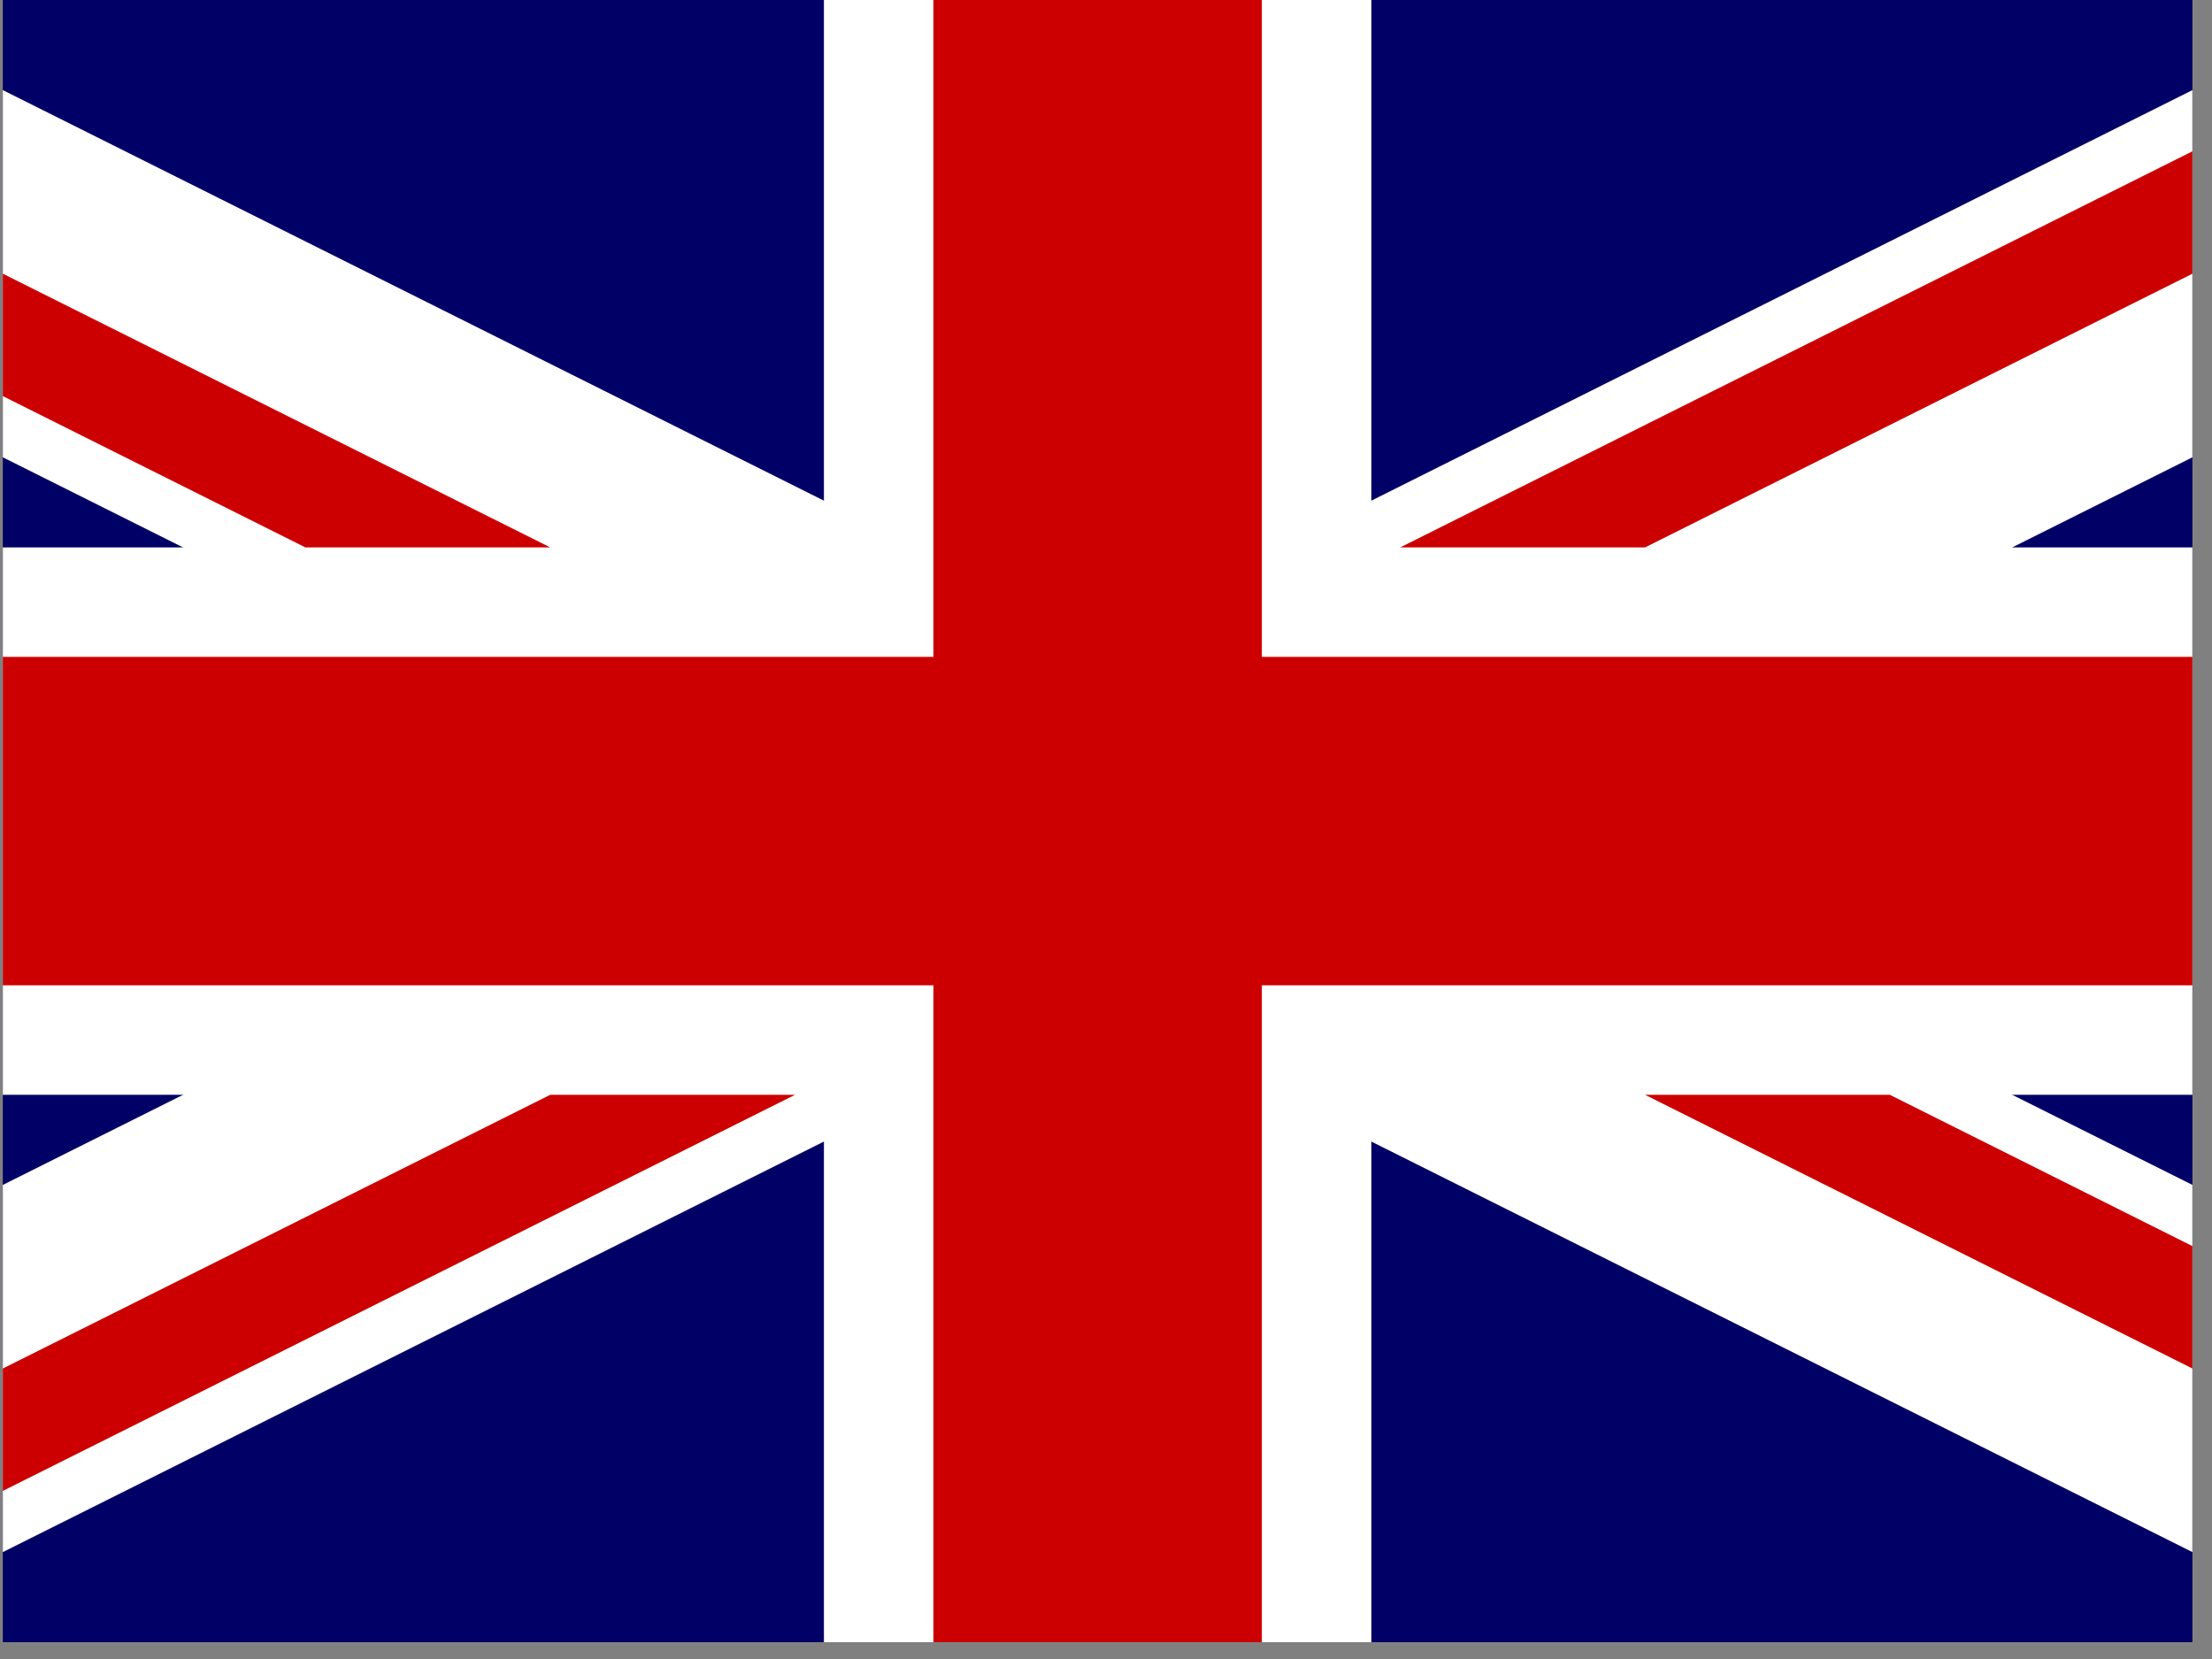
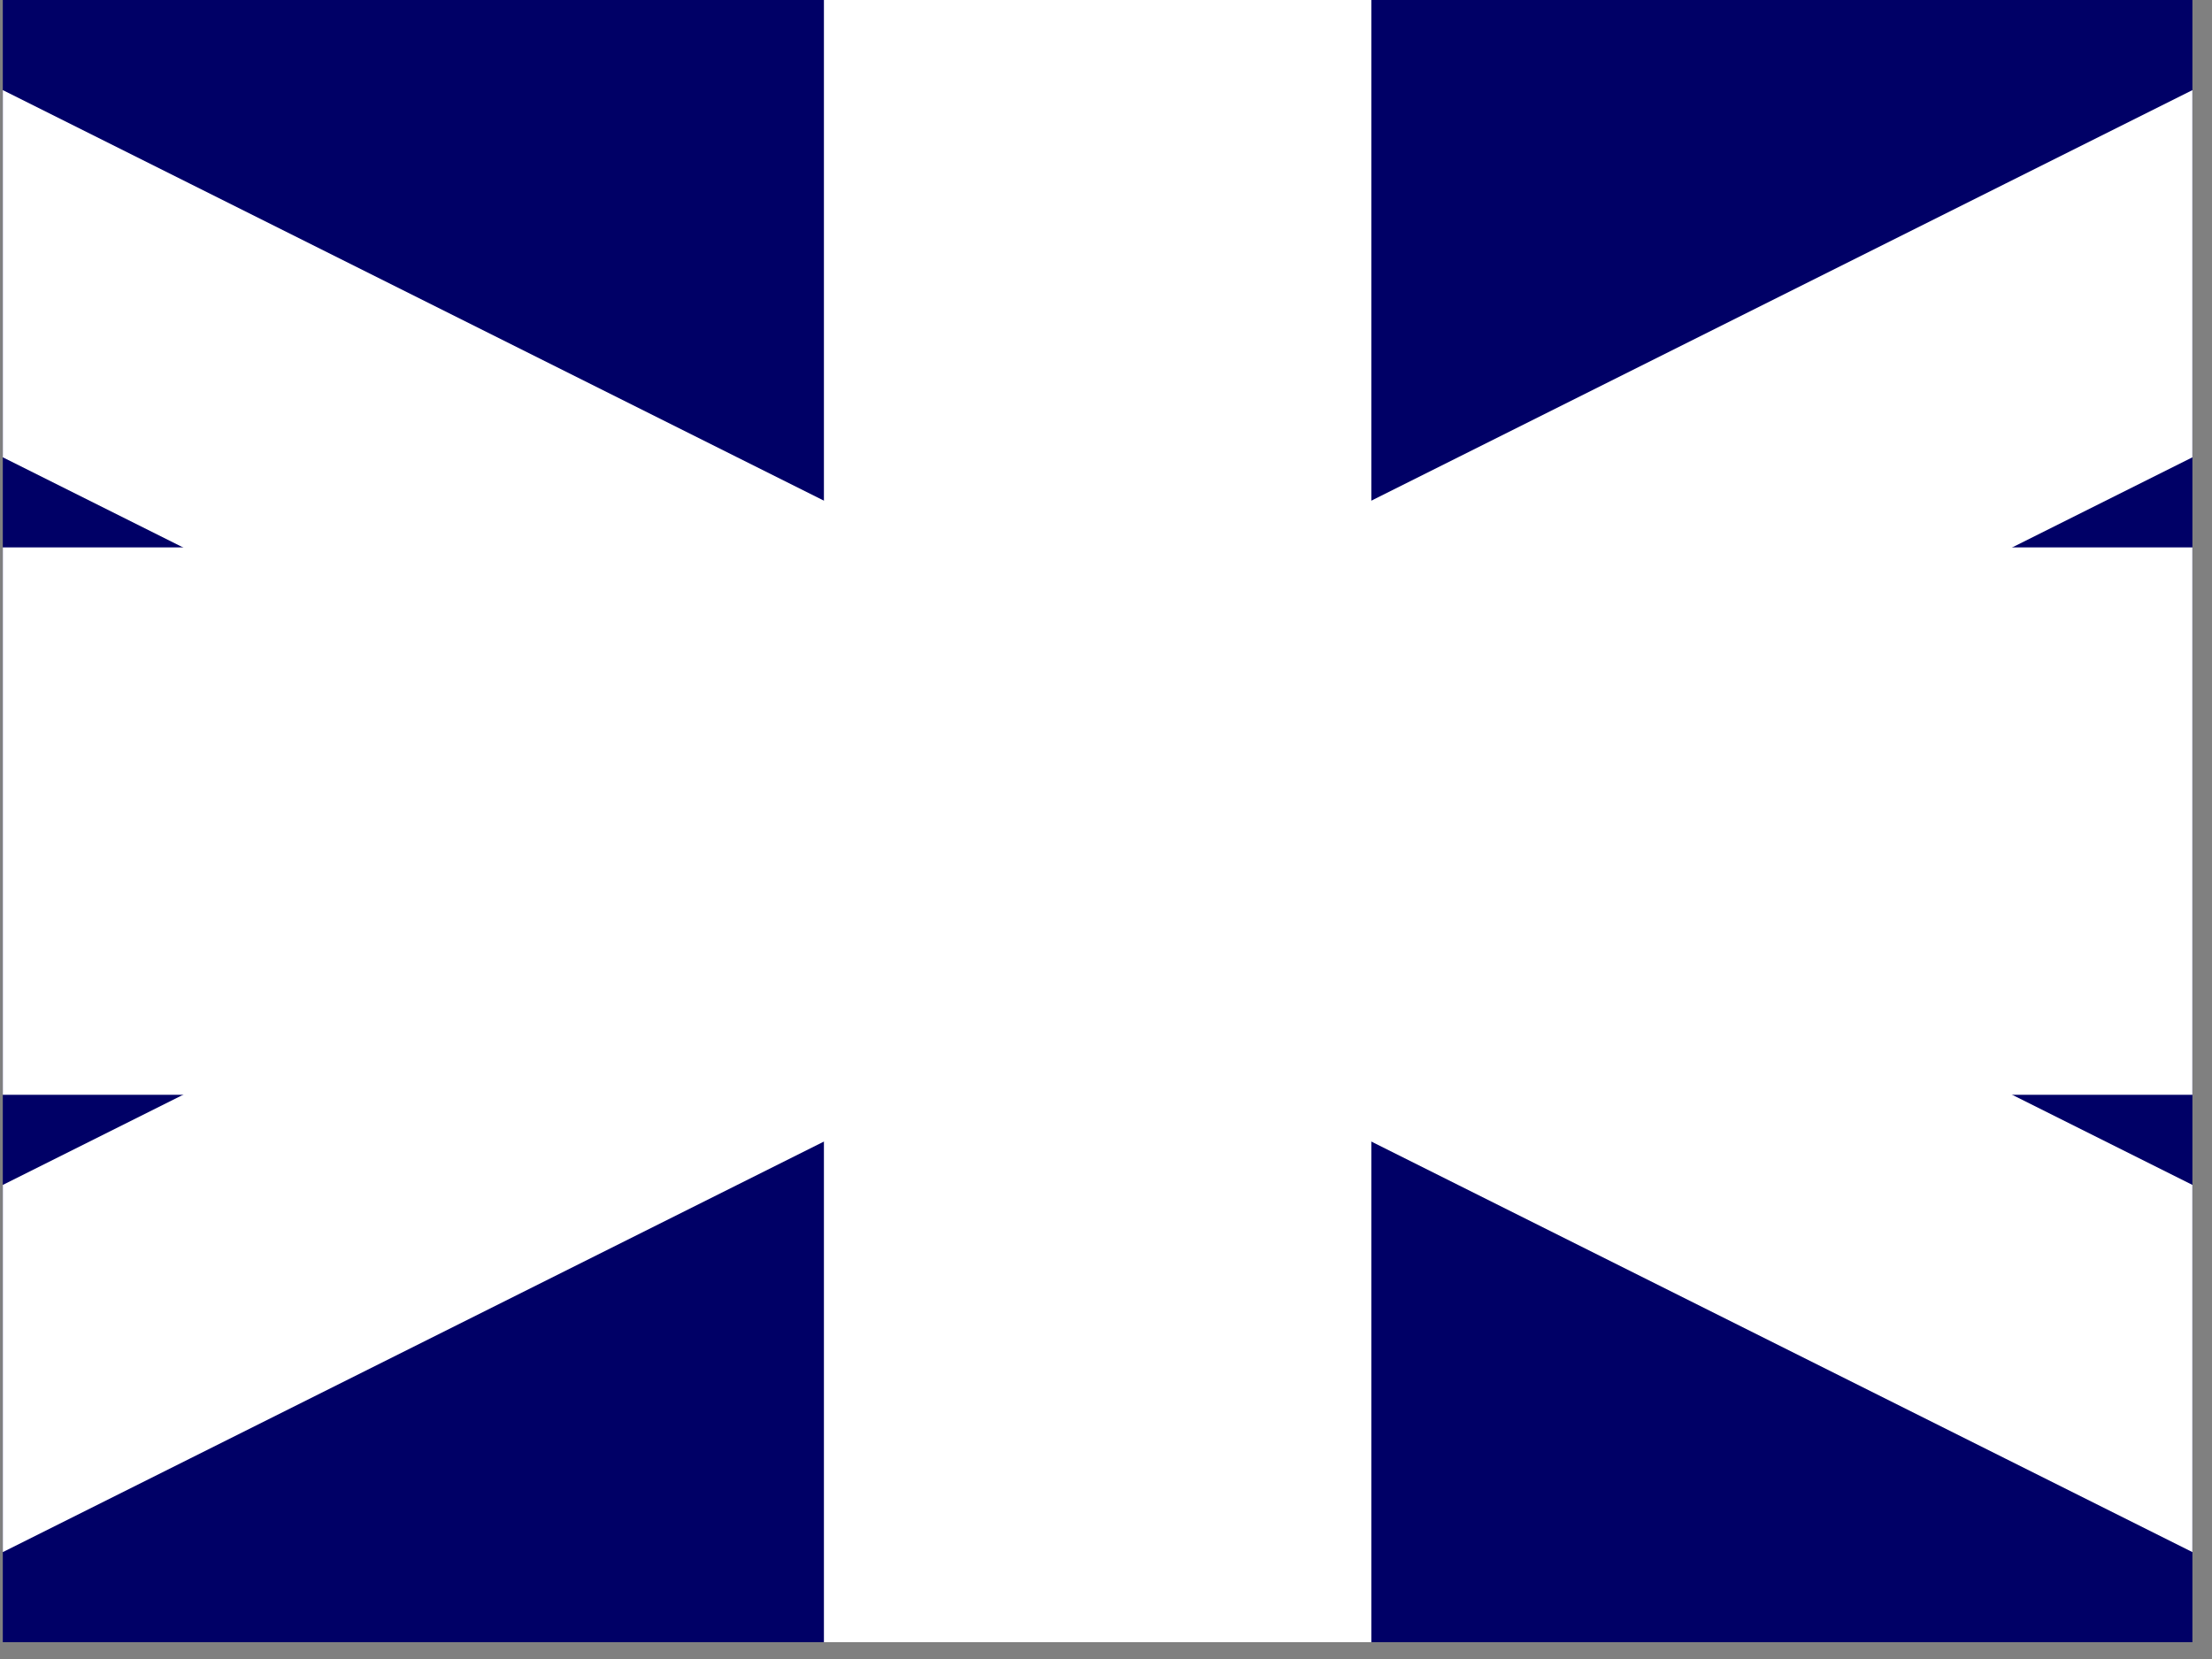
<svg xmlns="http://www.w3.org/2000/svg" height="15" width="20" viewBox="0 0 20 15" version="1.1" id="svg19">
  <rect x="0" y="0" width="20" height="15" fill="#808080" stroke="none" />
  <defs id="defs5">
    <clipPath id="a">
      <path d="m -85.333,0 h 682.67 v 512 h -682.67 z" id="path2" style="fill-opacity:0.67" />
    </clipPath>
  </defs>
  <g clip-path="url(#a)" transform="matrix(0.029,0,0,0.029,2.5,0)" id="g17" style="stroke-width:32.085">
    <g id="g15" style="stroke-width:32.085pt">
      <path d="M -256,0 H 768.02 V 512.01 H -256 Z" id="path7" style="fill:#000066;stroke-width:32.085pt" />
      <path d="M -256,0 V 57.244 L 653.535,512.012 H 768.02 V 454.77 L -141.515,0 Z M 768.02,0 V 57.243 L -141.515,512.01 H -256 V 454.767 L 653.535,0 Z" id="path9" style="fill:#ffffff;stroke-width:32.085pt" />
      <path d="m 170.675,0 v 512.01 h 170.67 V 0 Z M -256,170.67 V 341.34 H 768.02 V 170.67 Z" id="path11" style="fill:#ffffff;stroke-width:32.085pt" />
-       <path d="M -256,204.804 V 307.206 H 768.02 V 204.804 Z M 204.81,0 v 512.01 h 102.4 V 0 Z M -256,512.01 85.34,341.34 h 76.324 l -341.34,170.67 z M -256,0 85.34,170.67 H 9.016 L -256,38.164 Z M 350.356,170.67 691.696,0 H 768.02 L 426.68,170.67 Z M 768.02,512.01 426.68,341.34 h 76.324 L 768.02,473.848 Z" id="path13" style="fill:#cc0000;stroke-width:32.085pt" />
    </g>
  </g>
</svg>